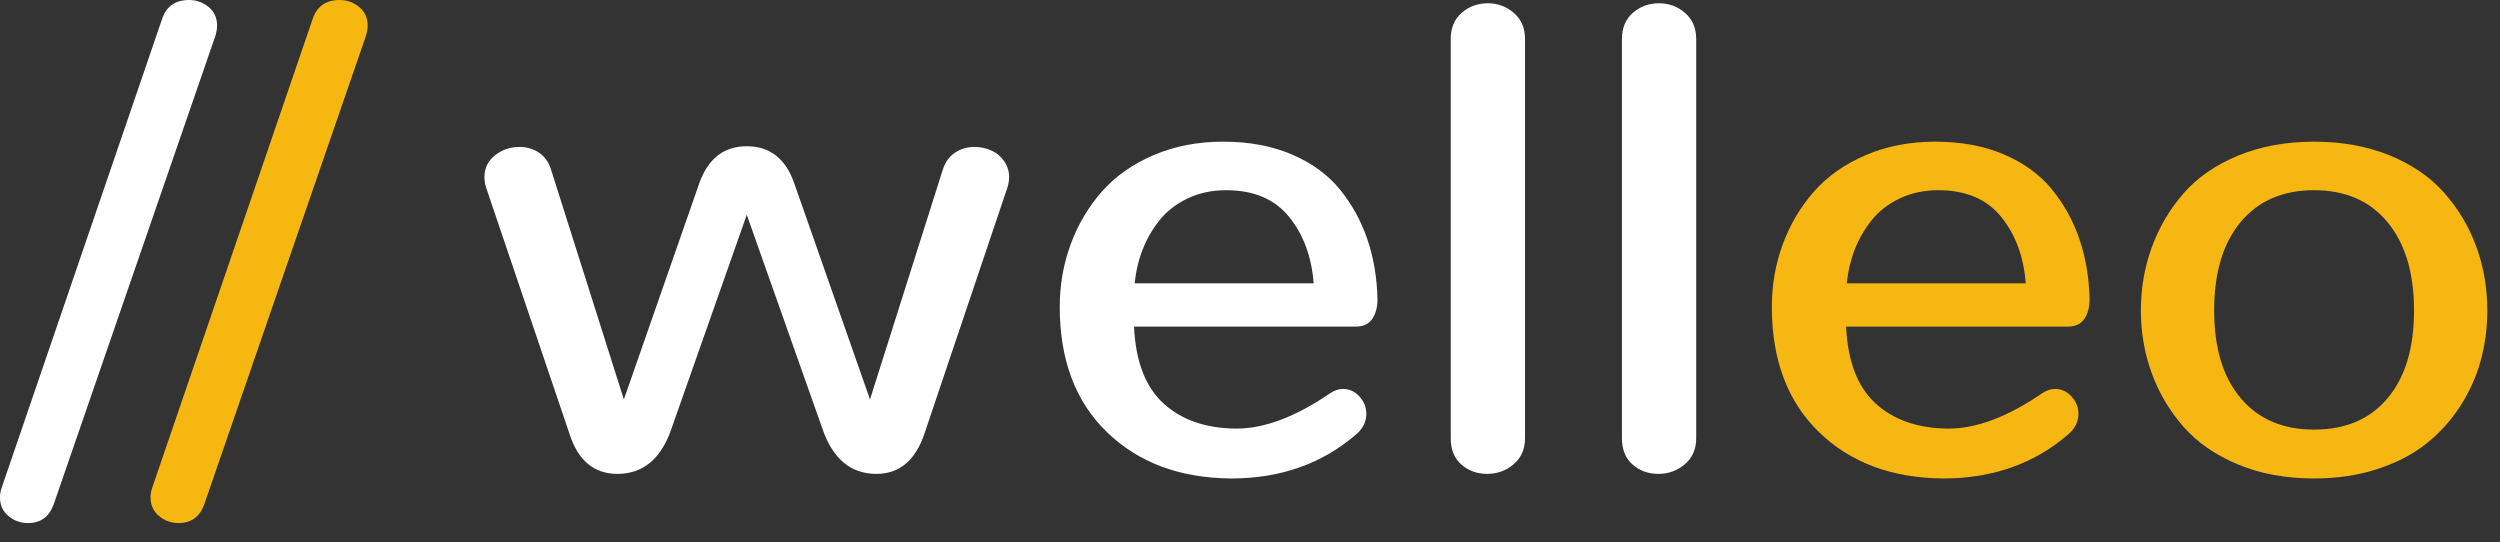
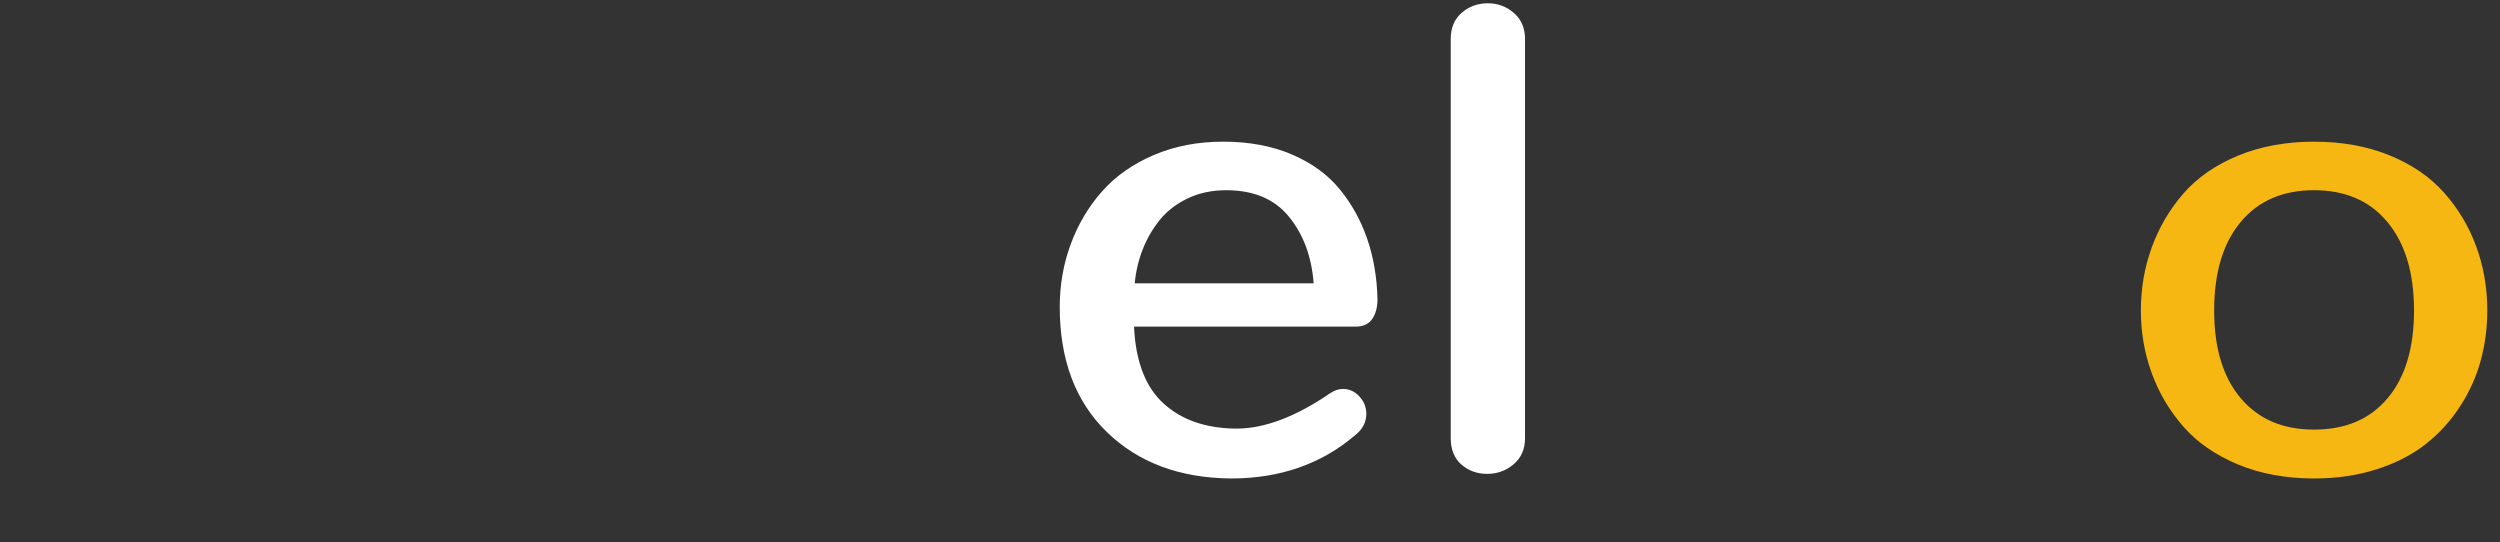
<svg xmlns="http://www.w3.org/2000/svg" width="106px" height="23px" viewBox="0 0 106 23" version="1.1">
  <rect x="0" y="0" width="106" height="23" fill="#333333" stroke="none" />
  <title>BC2CE865-D811-4C28-B4E3-8E3FE932B498</title>
  <g id="Page-1" stroke="none" stroke-width="1" fill="none" fill-rule="evenodd">
    <g id="landing_connexion_welleo_desktop" transform="translate(-74, -74)" fill-rule="nonzero">
      <g id="//-welleo" transform="translate(74, 74)">
-         <path d="M1.188,22.178 C1.723,22.178 2.085,21.913 2.276,21.385 L9.134,1.516 C9.181,1.349 9.205,1.205 9.205,1.085 C9.205,0.76 9.086,0.498 8.847,0.299 C8.609,0.1 8.332,0 8.017,0 C7.435,0 7.053,0.269 6.872,0.806 L0.072,20.676 C0.024,20.806 0,20.945 0,21.093 C0,21.417 0.119,21.679 0.358,21.879 C0.596,22.078 0.873,22.178 1.188,22.178 Z" id="Path" fill="#FFFFFF" />
-         <path d="M7.572,22.178 C8.107,22.178 8.469,21.913 8.66,21.385 L15.517,1.516 C15.565,1.349 15.589,1.205 15.589,1.085 C15.589,0.76 15.47,0.498 15.231,0.299 C14.993,0.1 14.716,0 14.401,0 C13.819,0 13.437,0.269 13.256,0.806 L6.455,20.676 C6.408,20.806 6.384,20.945 6.384,21.093 C6.384,21.417 6.503,21.679 6.742,21.879 C6.98,22.078 7.257,22.178 7.572,22.178 Z" id="Path" fill="#F6B710" />
-         <path d="M37.16,20.092 C38.133,20.092 38.811,19.526 39.193,18.396 L42.7,7.995 C42.757,7.828 42.786,7.666 42.786,7.508 C42.786,7.258 42.715,7.031 42.571,6.827 C42.428,6.623 42.244,6.472 42.02,6.375 C41.796,6.278 41.56,6.229 41.312,6.229 C41.016,6.229 40.746,6.308 40.503,6.466 C40.259,6.623 40.085,6.859 39.98,7.175 L36.888,16.936 L33.681,7.786 C33.318,6.73 32.646,6.201 31.663,6.201 C30.689,6.201 30.016,6.73 29.644,7.786 L26.452,16.936 L23.359,7.175 C23.312,7.017 23.24,6.876 23.145,6.751 C23.049,6.625 22.942,6.526 22.822,6.452 C22.703,6.377 22.577,6.322 22.443,6.285 C22.309,6.248 22.171,6.229 22.028,6.229 C21.637,6.229 21.291,6.347 20.99,6.584 C20.689,6.82 20.539,7.133 20.539,7.522 C20.539,7.559 20.541,7.596 20.546,7.634 C20.551,7.671 20.556,7.71 20.561,7.752 C20.565,7.793 20.575,7.833 20.589,7.87 C20.603,7.907 20.615,7.949 20.625,7.995 L24.147,18.396 C24.509,19.526 25.187,20.092 26.18,20.092 C27.258,20.092 28.017,19.466 28.456,18.215 L31.663,9.107 L34.884,18.215 C35.323,19.466 36.081,20.092 37.16,20.092 Z" id="Path" fill="#FFFFFF" />
        <path d="M52.192,20.287 C54.272,20.287 56.028,19.675 57.46,18.451 C57.775,18.201 57.932,17.9 57.932,17.547 C57.932,17.269 57.835,17.024 57.639,16.81 C57.443,16.597 57.212,16.491 56.945,16.491 C56.763,16.491 56.582,16.551 56.401,16.671 C54.94,17.672 53.614,18.173 52.421,18.173 C51.132,18.164 50.104,17.809 49.336,17.109 C48.567,16.409 48.15,15.323 48.083,13.849 L57.474,13.849 C57.799,13.849 58.035,13.74 58.183,13.522 C58.331,13.304 58.405,13.028 58.405,12.695 C58.386,11.777 58.243,10.927 57.975,10.143 C57.708,9.36 57.319,8.655 56.809,8.03 C56.298,7.404 55.62,6.91 54.776,6.549 C53.931,6.187 52.96,6.007 51.862,6.007 C50.784,6.007 49.801,6.197 48.913,6.577 C48.026,6.957 47.296,7.471 46.723,8.12 C46.15,8.769 45.709,9.513 45.399,10.352 C45.089,11.191 44.933,12.078 44.933,13.015 C44.933,15.258 45.599,17.026 46.931,18.319 C48.262,19.612 50.016,20.268 52.192,20.287 Z M48.112,12.013 C48.159,11.513 48.272,11.035 48.448,10.581 C48.625,10.127 48.866,9.71 49.171,9.33 C49.476,8.95 49.873,8.644 50.359,8.412 C50.846,8.18 51.39,8.065 51.991,8.065 C53.156,8.065 54.043,8.44 54.654,9.191 C55.265,9.942 55.613,10.883 55.699,12.013 L48.112,12.013 Z" id="Shape" fill="#FFFFFF" />
        <path d="M63.058,20.092 C63.487,20.092 63.862,19.955 64.181,19.682 C64.501,19.408 64.661,19.04 64.661,18.576 L64.661,1.655 C64.661,1.191 64.503,0.823 64.188,0.549 C63.874,0.276 63.506,0.139 63.086,0.139 C62.657,0.139 62.287,0.273 61.977,0.542 C61.666,0.811 61.511,1.182 61.511,1.655 L61.511,18.576 C61.511,19.058 61.662,19.431 61.962,19.696 C62.263,19.96 62.628,20.092 63.058,20.092 Z" id="Path" fill="#FFFFFF" />
-         <path d="M70.316,20.092 C70.745,20.092 71.12,19.955 71.44,19.682 C71.759,19.408 71.919,19.04 71.919,18.576 L71.919,1.655 C71.919,1.191 71.762,0.823 71.447,0.549 C71.132,0.276 70.764,0.139 70.344,0.139 C69.915,0.139 69.545,0.273 69.235,0.542 C68.925,0.811 68.77,1.182 68.77,1.655 L68.77,18.576 C68.77,19.058 68.92,19.431 69.221,19.696 C69.521,19.96 69.886,20.092 70.316,20.092 Z" id="Path" fill="#FFFFFF" />
-         <path d="M82.384,20.287 C84.465,20.287 86.221,19.675 87.652,18.451 C87.967,18.201 88.125,17.9 88.125,17.547 C88.125,17.269 88.027,17.024 87.831,16.81 C87.636,16.597 87.404,16.491 87.137,16.491 C86.956,16.491 86.774,16.551 86.593,16.671 C85.133,17.672 83.806,18.173 82.613,18.173 C81.325,18.164 80.296,17.809 79.528,17.109 C78.76,16.409 78.342,15.323 78.275,13.849 L87.667,13.849 C87.991,13.849 88.227,13.74 88.375,13.522 C88.523,13.304 88.597,13.028 88.597,12.695 C88.578,11.777 88.435,10.927 88.168,10.143 C87.901,9.36 87.512,8.655 87.001,8.03 C86.49,7.404 85.813,6.91 84.968,6.549 C84.124,6.187 83.152,6.007 82.055,6.007 C80.976,6.007 79.993,6.197 79.106,6.577 C78.218,6.957 77.488,7.471 76.915,8.12 C76.343,8.769 75.901,9.513 75.591,10.352 C75.281,11.191 75.126,12.078 75.126,13.015 C75.126,15.258 75.792,17.026 77.123,18.319 C78.454,19.612 80.208,20.268 82.384,20.287 Z M78.304,12.013 C78.352,11.513 78.464,11.035 78.64,10.581 C78.817,10.127 79.058,9.71 79.363,9.33 C79.669,8.95 80.065,8.644 80.552,8.412 C81.038,8.18 81.582,8.065 82.184,8.065 C83.348,8.065 84.236,8.44 84.846,9.191 C85.457,9.942 85.806,10.883 85.892,12.013 L78.304,12.013 Z" id="Shape" fill="#F6B712" />
        <path d="M98.117,18.215 C96.791,18.215 95.753,17.77 95.004,16.88 C94.254,15.99 93.88,14.753 93.88,13.167 C93.88,11.564 94.254,10.312 95.004,9.413 C95.753,8.514 96.791,8.065 98.117,8.065 C99.444,8.065 100.482,8.516 101.231,9.42 C101.98,10.324 102.355,11.573 102.355,13.167 C102.355,14.753 101.983,15.99 101.238,16.88 C100.494,17.77 99.454,18.215 98.117,18.215 Z M98.117,20.287 C99.091,20.287 99.983,20.154 100.794,19.89 C101.606,19.626 102.295,19.269 102.863,18.82 C103.431,18.37 103.913,17.839 104.309,17.228 C104.705,16.616 104.996,15.969 105.182,15.288 C105.368,14.607 105.461,13.9 105.461,13.167 C105.461,12.203 105.304,11.295 104.989,10.442 C104.674,9.589 104.218,8.829 103.622,8.162 C103.025,7.494 102.255,6.968 101.31,6.584 C100.365,6.199 99.301,6.007 98.117,6.007 C96.924,6.007 95.851,6.204 94.896,6.598 C93.942,6.992 93.171,7.525 92.584,8.197 C91.997,8.869 91.549,9.629 91.239,10.477 C90.928,11.325 90.773,12.222 90.773,13.167 C90.773,14.094 90.926,14.977 91.231,15.816 C91.537,16.655 91.983,17.411 92.57,18.083 C93.157,18.755 93.928,19.29 94.882,19.689 C95.836,20.087 96.915,20.287 98.117,20.287 Z" id="Shape" fill="#F6B712" />
      </g>
    </g>
  </g>
</svg>